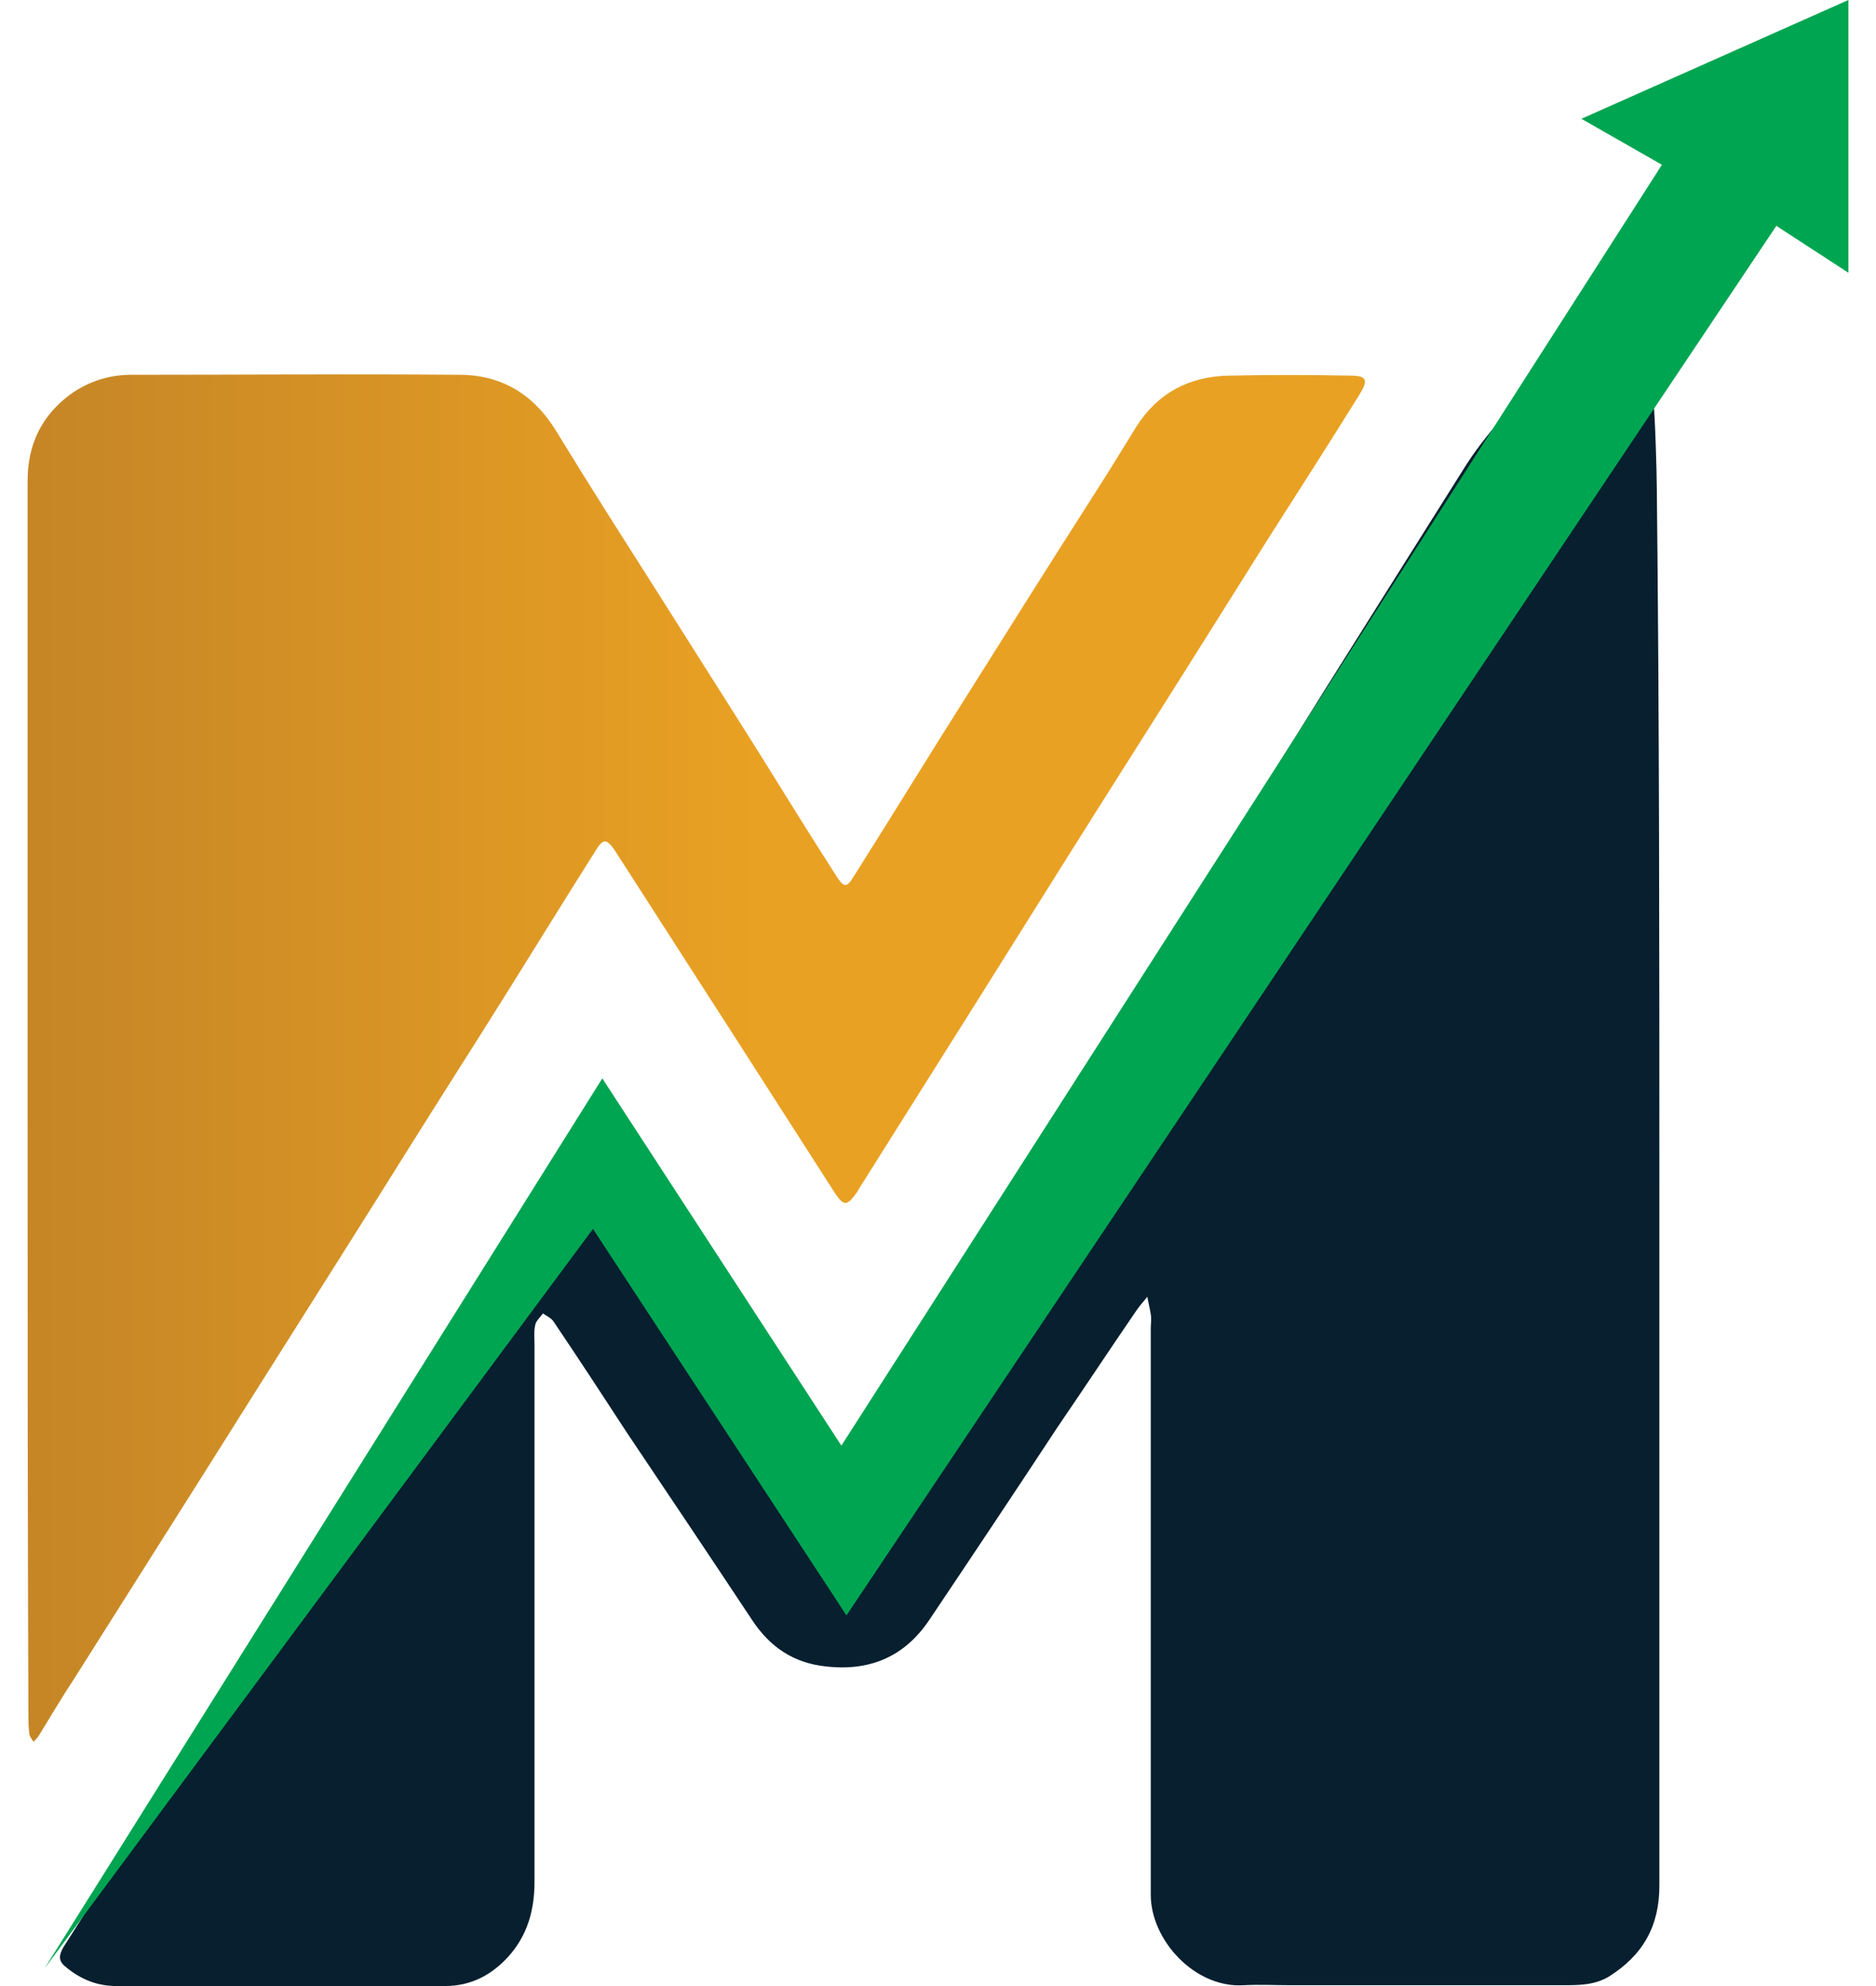
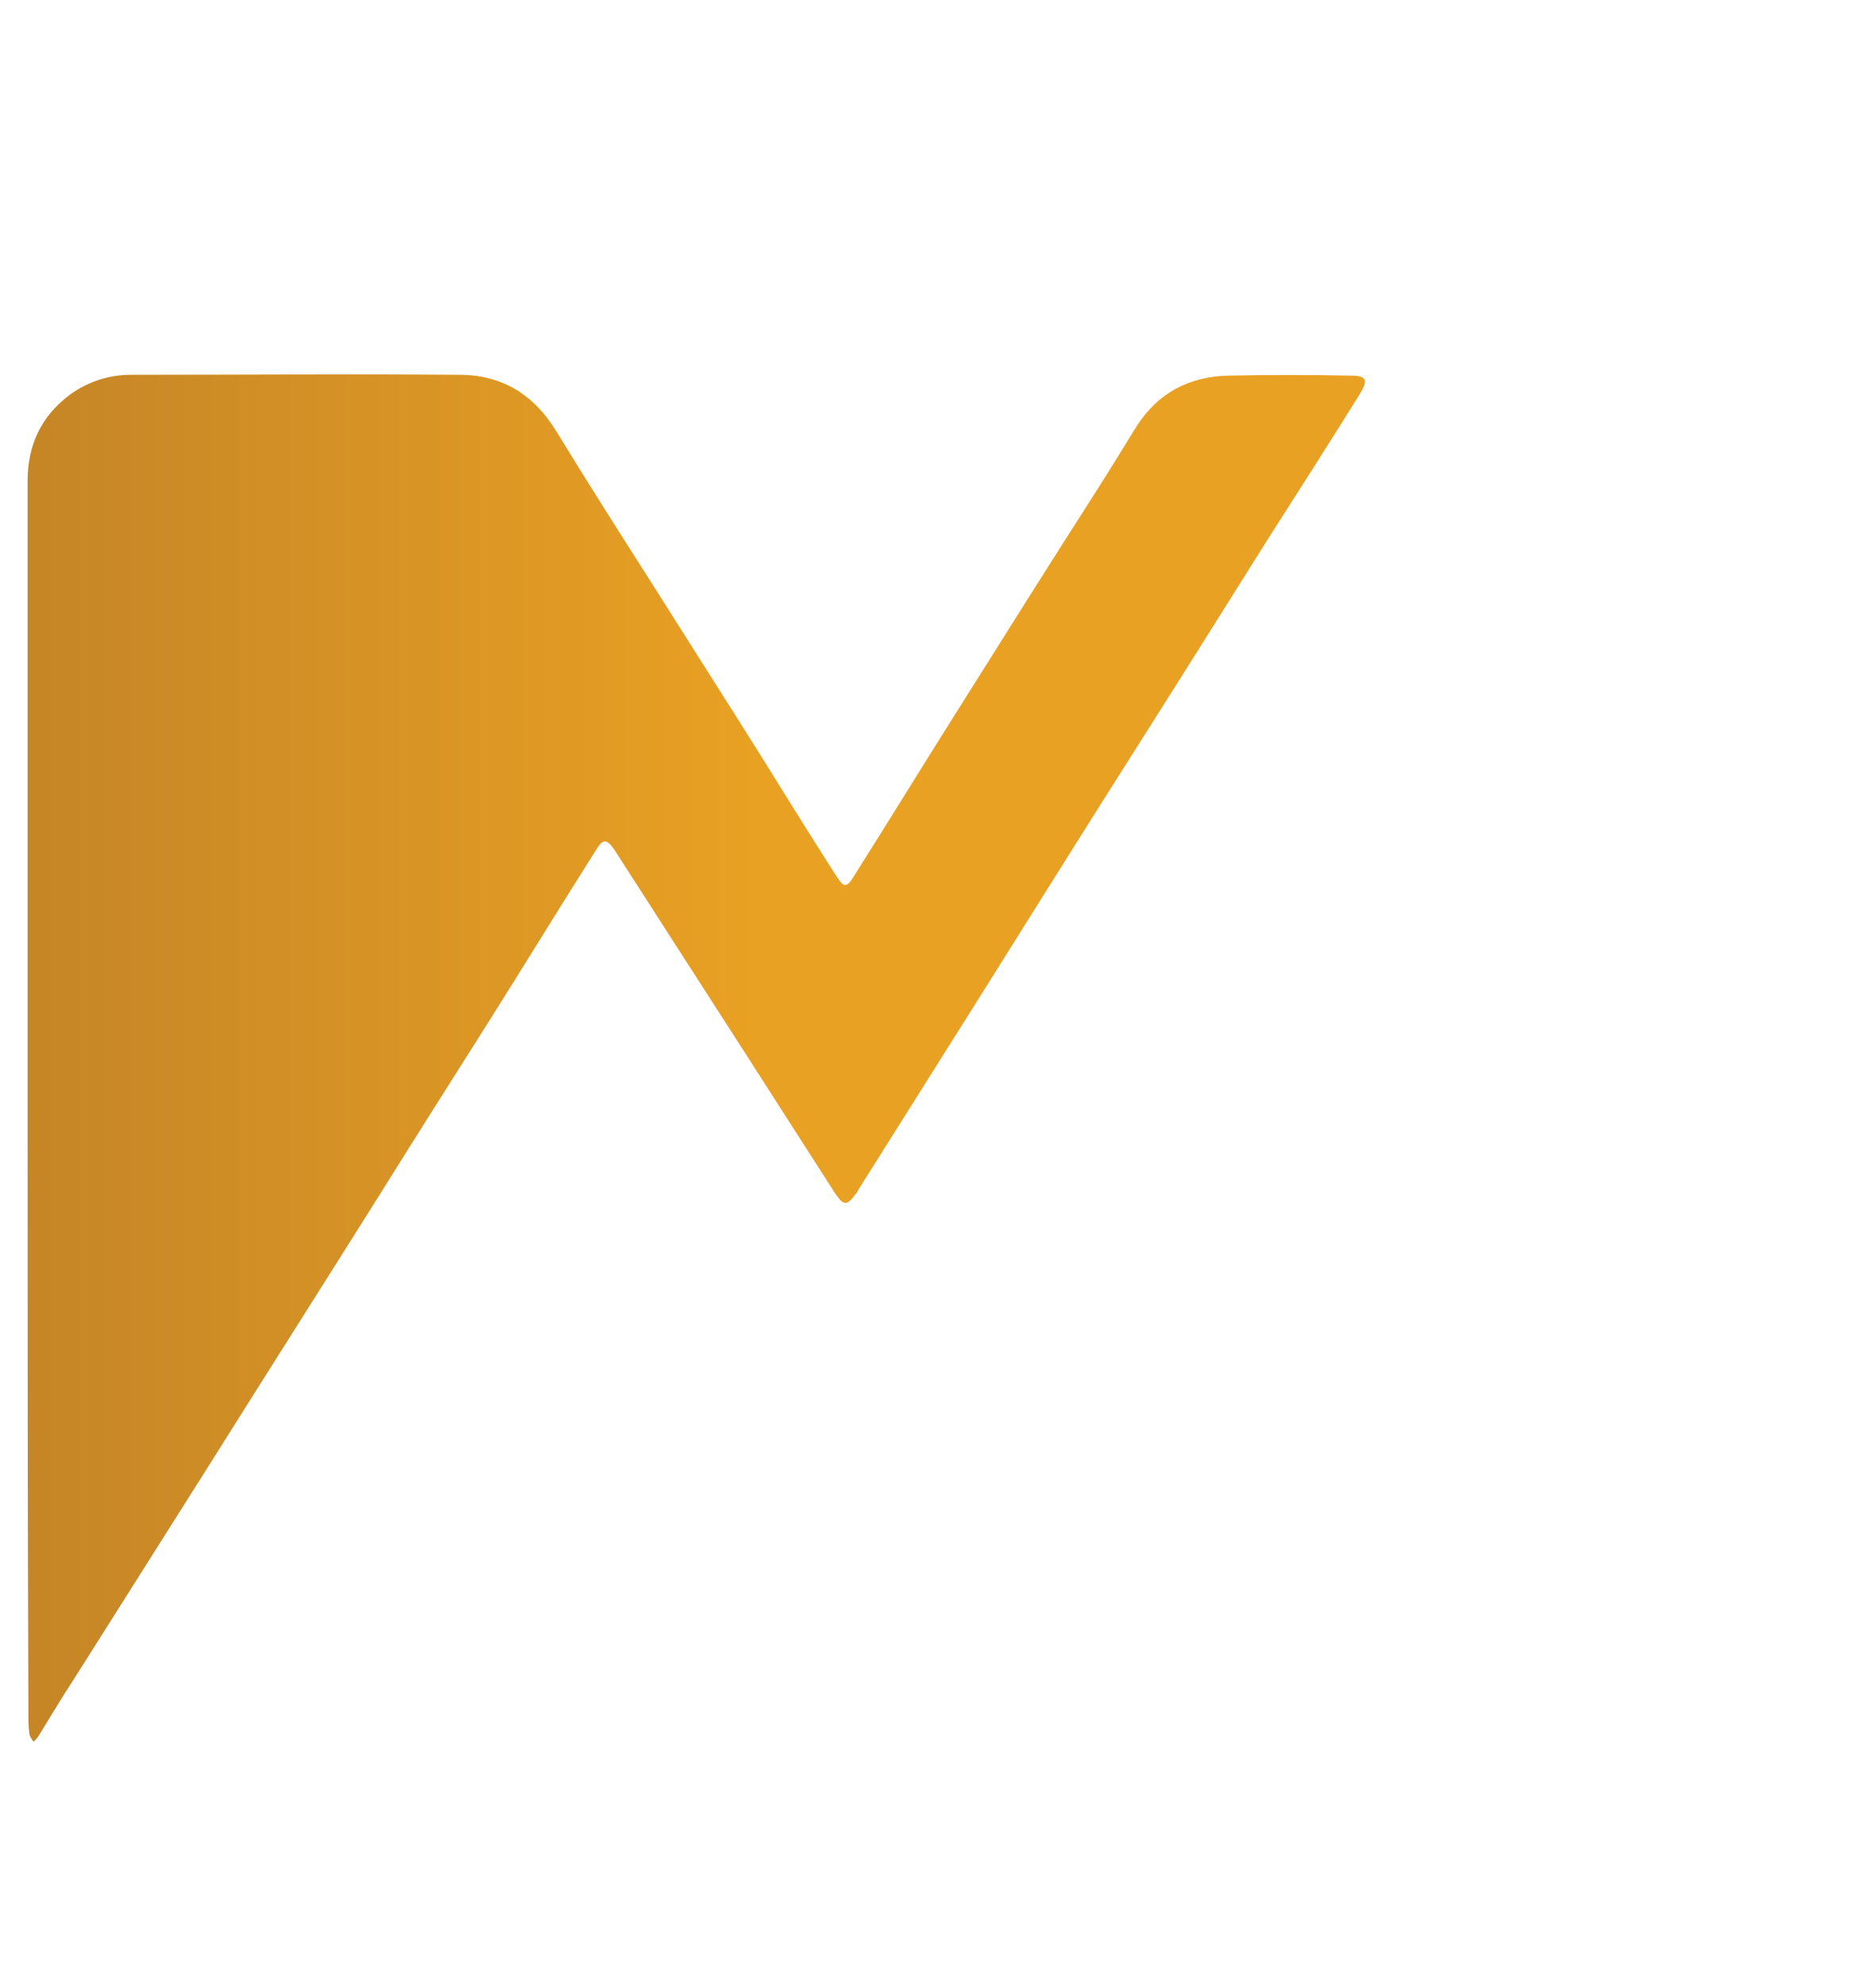
<svg xmlns="http://www.w3.org/2000/svg" width="34" height="36" viewBox="0 0 34 36" fill="none">
-   <path d="M30.074 21.488C30.074 25.719 30.074 29.949 30.074 34.18C30.074 34.908 29.782 35.439 29.152 35.833C28.891 35.985 28.614 35.985 28.323 35.985C26.679 35.985 25.035 35.985 23.391 35.985C23.114 35.985 22.823 35.97 22.546 35.985C21.655 36.045 20.856 35.166 20.856 34.347C20.856 34.196 20.856 34.029 20.856 33.877C20.856 30.617 20.856 27.341 20.856 24.081C20.856 23.99 20.872 23.914 20.856 23.823C20.841 23.717 20.81 23.611 20.795 23.505C20.718 23.596 20.641 23.687 20.58 23.778C20.103 24.475 19.642 25.173 19.166 25.87C18.398 27.038 17.63 28.19 16.846 29.358C16.401 30.025 15.771 30.298 14.972 30.207C14.388 30.147 13.958 29.858 13.636 29.373C12.883 28.236 12.13 27.114 11.377 25.992C10.932 25.309 10.486 24.627 10.025 23.944C9.979 23.884 9.902 23.853 9.841 23.808C9.795 23.869 9.718 23.944 9.703 24.005C9.672 24.126 9.687 24.248 9.687 24.369C9.687 27.614 9.687 30.859 9.687 34.105C9.687 34.62 9.564 35.075 9.211 35.469C8.904 35.803 8.535 36 8.059 36C6.077 36 4.095 36 2.113 36C1.76 36 1.468 35.879 1.207 35.666C1.068 35.56 1.053 35.469 1.145 35.302C1.698 34.438 2.251 33.559 2.789 32.679C3.373 31.754 3.957 30.829 4.525 29.904C5.478 28.387 6.43 26.871 7.383 25.355C8.166 24.126 8.95 22.898 9.718 21.67C10.056 21.139 10.379 20.593 10.716 20.047C10.932 19.713 10.932 19.713 11.147 20.047C11.945 21.26 12.729 22.489 13.513 23.702C14.035 24.521 14.557 25.34 15.08 26.158C15.233 26.401 15.31 26.401 15.464 26.158C16.17 25.036 16.877 23.899 17.584 22.777C18.275 21.67 18.966 20.548 19.658 19.441C20.426 18.212 21.194 16.999 21.962 15.786C22.638 14.694 23.33 13.602 24.006 12.511C24.851 11.161 25.695 9.826 26.541 8.477C27.309 7.248 28.676 6.263 29.444 5.034C29.705 4.625 31.165 3.473 31.165 4.807C31.165 4.852 30.427 5.368 30.089 5.823C29.966 5.99 29.951 7.097 29.966 7.279C29.997 7.537 30.028 8.613 30.028 8.886C30.074 13.102 30.074 17.287 30.074 21.488Z" fill="#071F2F" />
  <path d="M0.5 19.896C0.5 16.165 0.5 12.45 0.5 8.72C0.5 8.067 0.746 7.537 1.284 7.142C1.606 6.915 1.975 6.794 2.374 6.794C4.356 6.794 6.338 6.778 8.32 6.794C9.088 6.794 9.672 7.142 10.087 7.825C10.67 8.78 11.27 9.72 11.869 10.661C12.499 11.661 13.129 12.647 13.758 13.648C14.219 14.391 14.68 15.134 15.156 15.877C15.295 16.089 15.341 16.105 15.479 15.877C16.17 14.785 16.846 13.678 17.538 12.586C18.291 11.388 19.043 10.191 19.811 8.992C20.073 8.583 20.334 8.158 20.595 7.734C20.979 7.127 21.547 6.824 22.27 6.809C22.992 6.794 23.729 6.794 24.466 6.809C24.774 6.809 24.804 6.885 24.635 7.158C24.098 8.022 23.545 8.886 22.992 9.751C22.193 11.024 21.394 12.298 20.595 13.557C19.642 15.058 18.705 16.559 17.753 18.076C17.031 19.228 16.309 20.366 15.587 21.518C15.556 21.564 15.54 21.609 15.51 21.64C15.356 21.852 15.295 21.867 15.141 21.64C14.557 20.73 13.973 19.82 13.39 18.91C12.637 17.742 11.899 16.59 11.147 15.422C10.993 15.195 10.931 15.195 10.793 15.422C10.102 16.514 9.426 17.621 8.735 18.713C8.12 19.683 7.506 20.654 6.891 21.64C5.862 23.277 4.832 24.9 3.803 26.538C2.989 27.827 2.175 29.116 1.36 30.404C1.13 30.753 0.915 31.117 0.7 31.466C0.669 31.512 0.638 31.542 0.608 31.572C0.577 31.527 0.531 31.466 0.531 31.421C0.515 31.299 0.515 31.178 0.515 31.057C0.5 27.341 0.5 23.611 0.5 19.896Z" fill="url(#paint0_linear_11718_10993)" />
-   <path d="M0.807 35.682L10.916 19.547L15.249 26.204L30.12 2.987L28.661 2.153L33.5 0V4.944L32.194 4.094L15.341 29.282L10.747 22.276L0.807 35.682Z" fill="#00A551" />
  <defs>
    <linearGradient id="paint0_linear_11718_10993" x1="-10.459" y1="19.178" x2="13.76" y2="19.178" gradientUnits="userSpaceOnUse">
      <stop stop-color="#A86F29" />
      <stop offset="1" stop-color="#E9A123" />
    </linearGradient>
  </defs>
</svg>